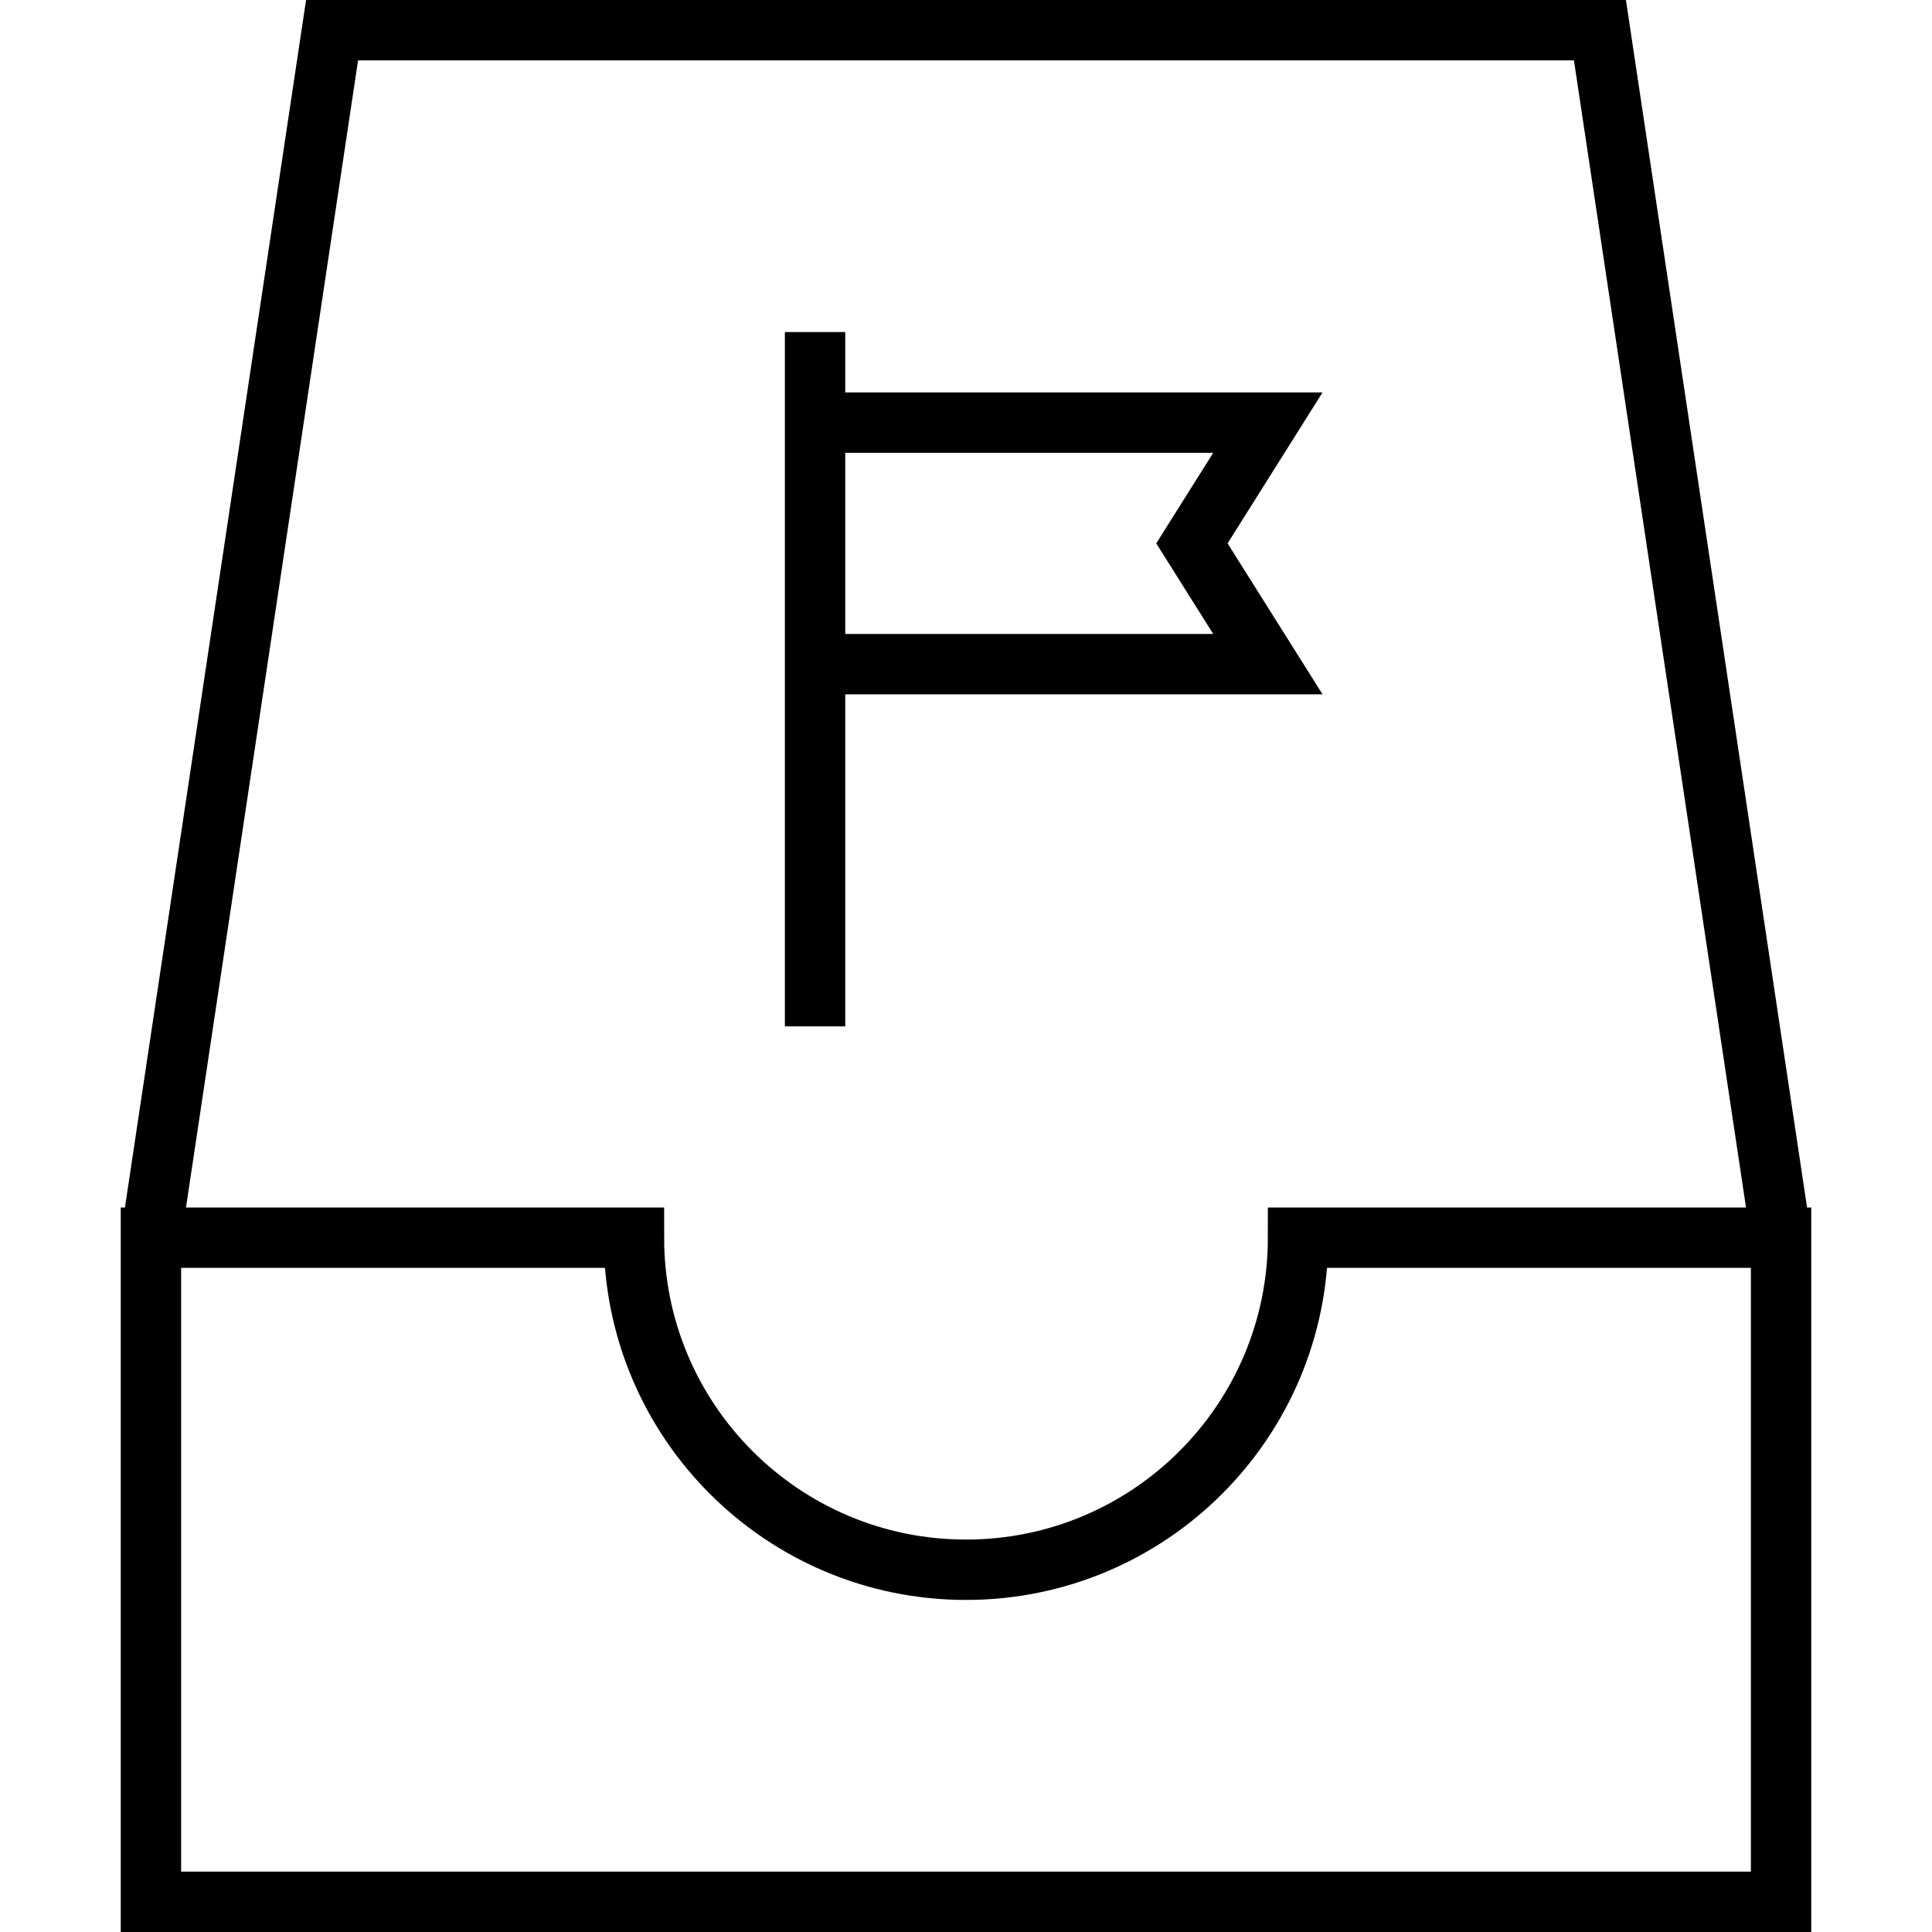
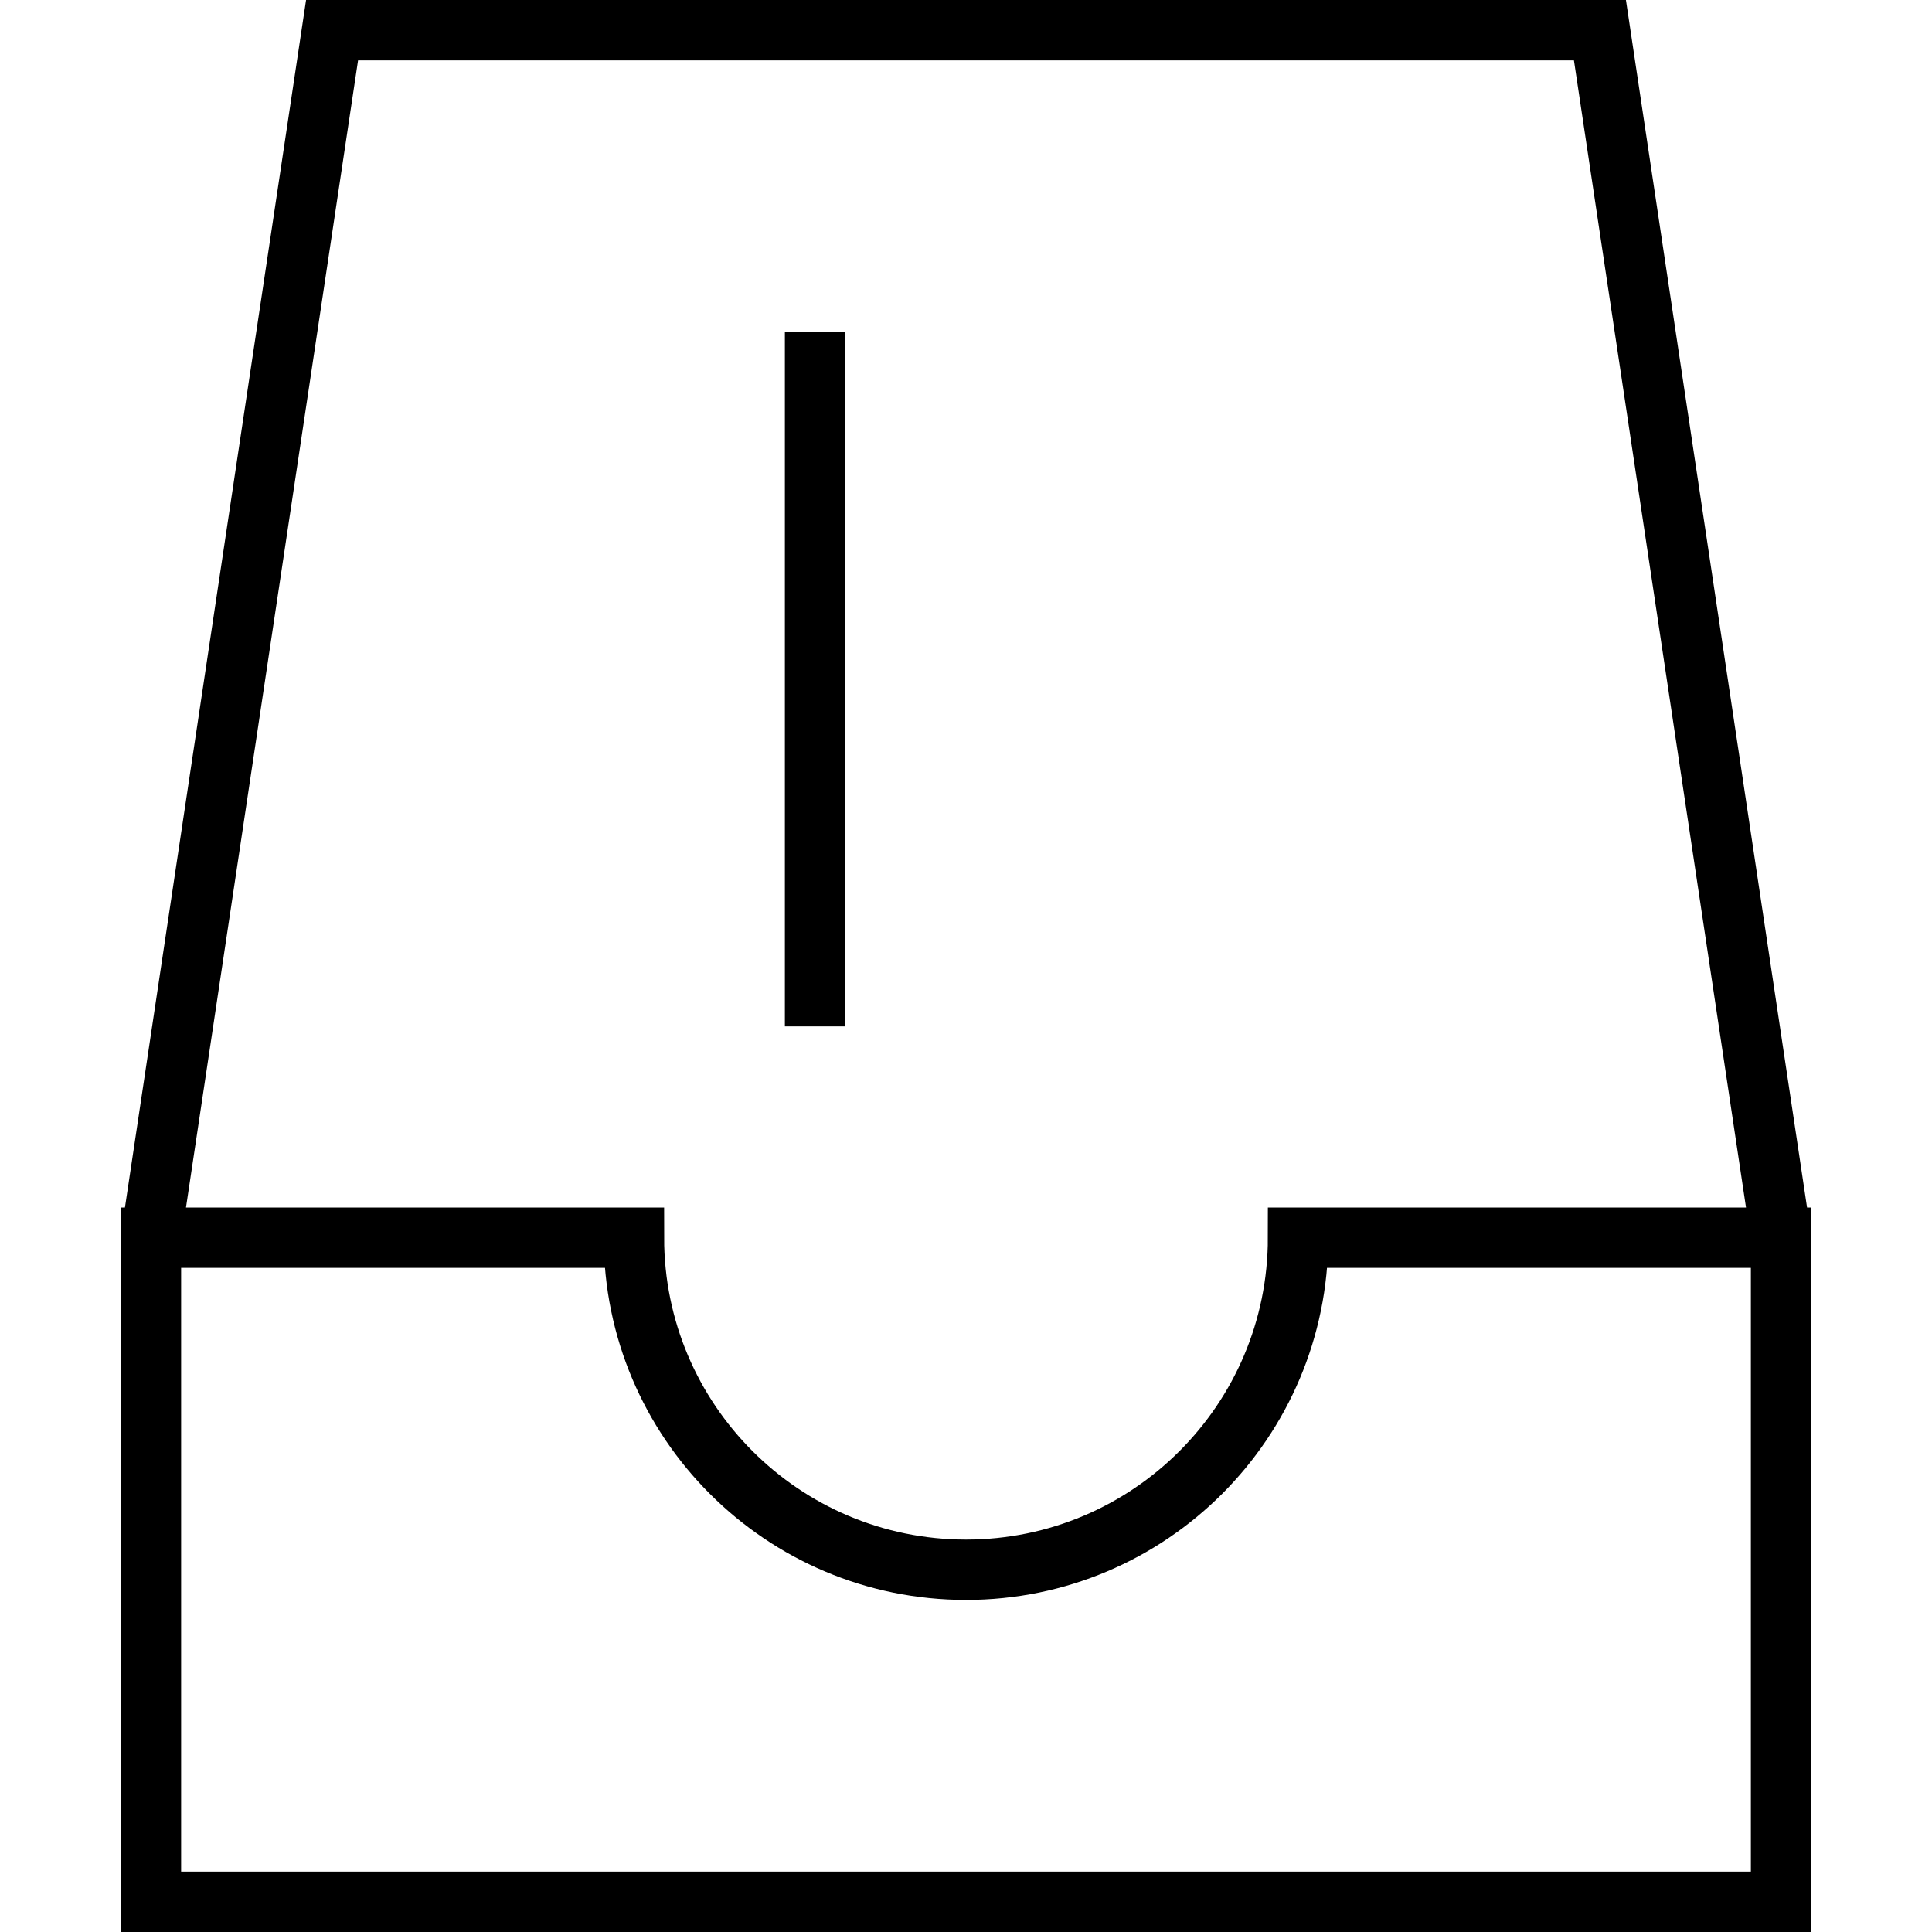
<svg xmlns="http://www.w3.org/2000/svg" width="64" height="64" viewBox="0 0 64 64">
  <path fill="none" stroke="#000" stroke-width="2" stroke-miterlimit="10" d="M5 41l6-40h42l6 40M21 41c0 6.075 4.925 11 11 11s11-4.925 11-11h16v22H5V41h16zM27 11v23" />
-   <path fill="none" stroke="#000" stroke-width="2" stroke-miterlimit="10" d="M27 14h15l-2.516 4L42 22H27" />
</svg>